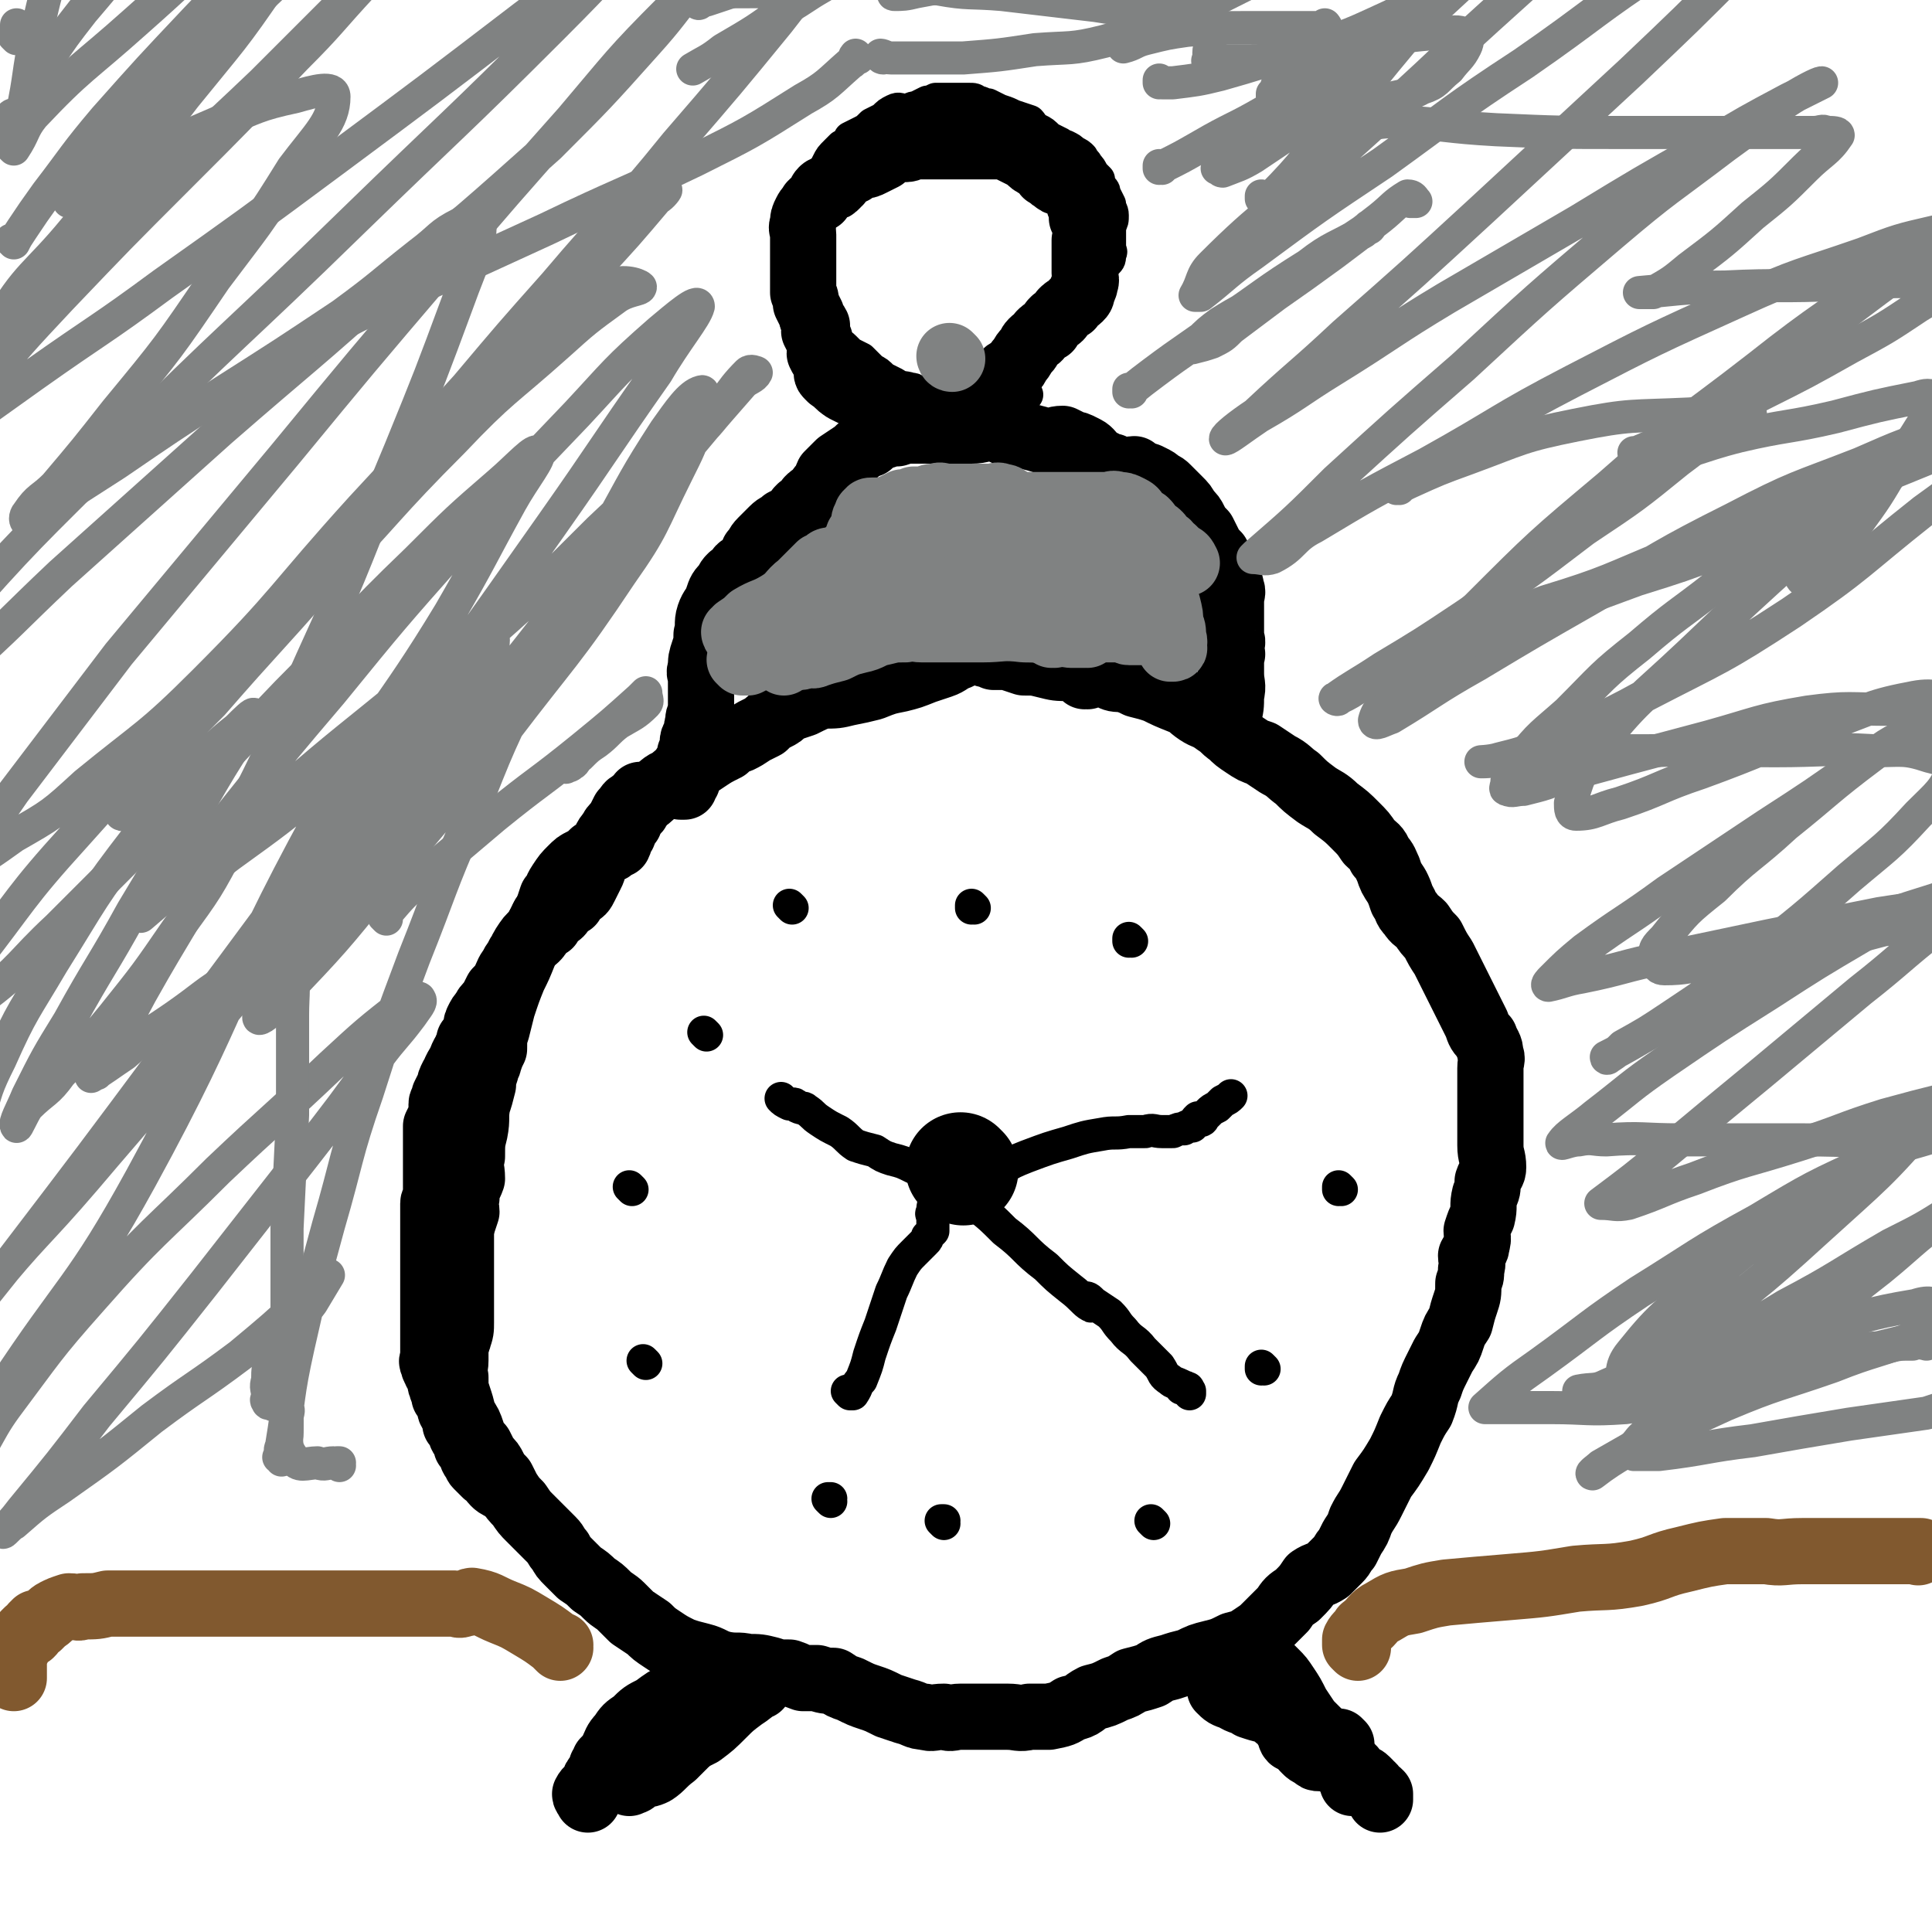
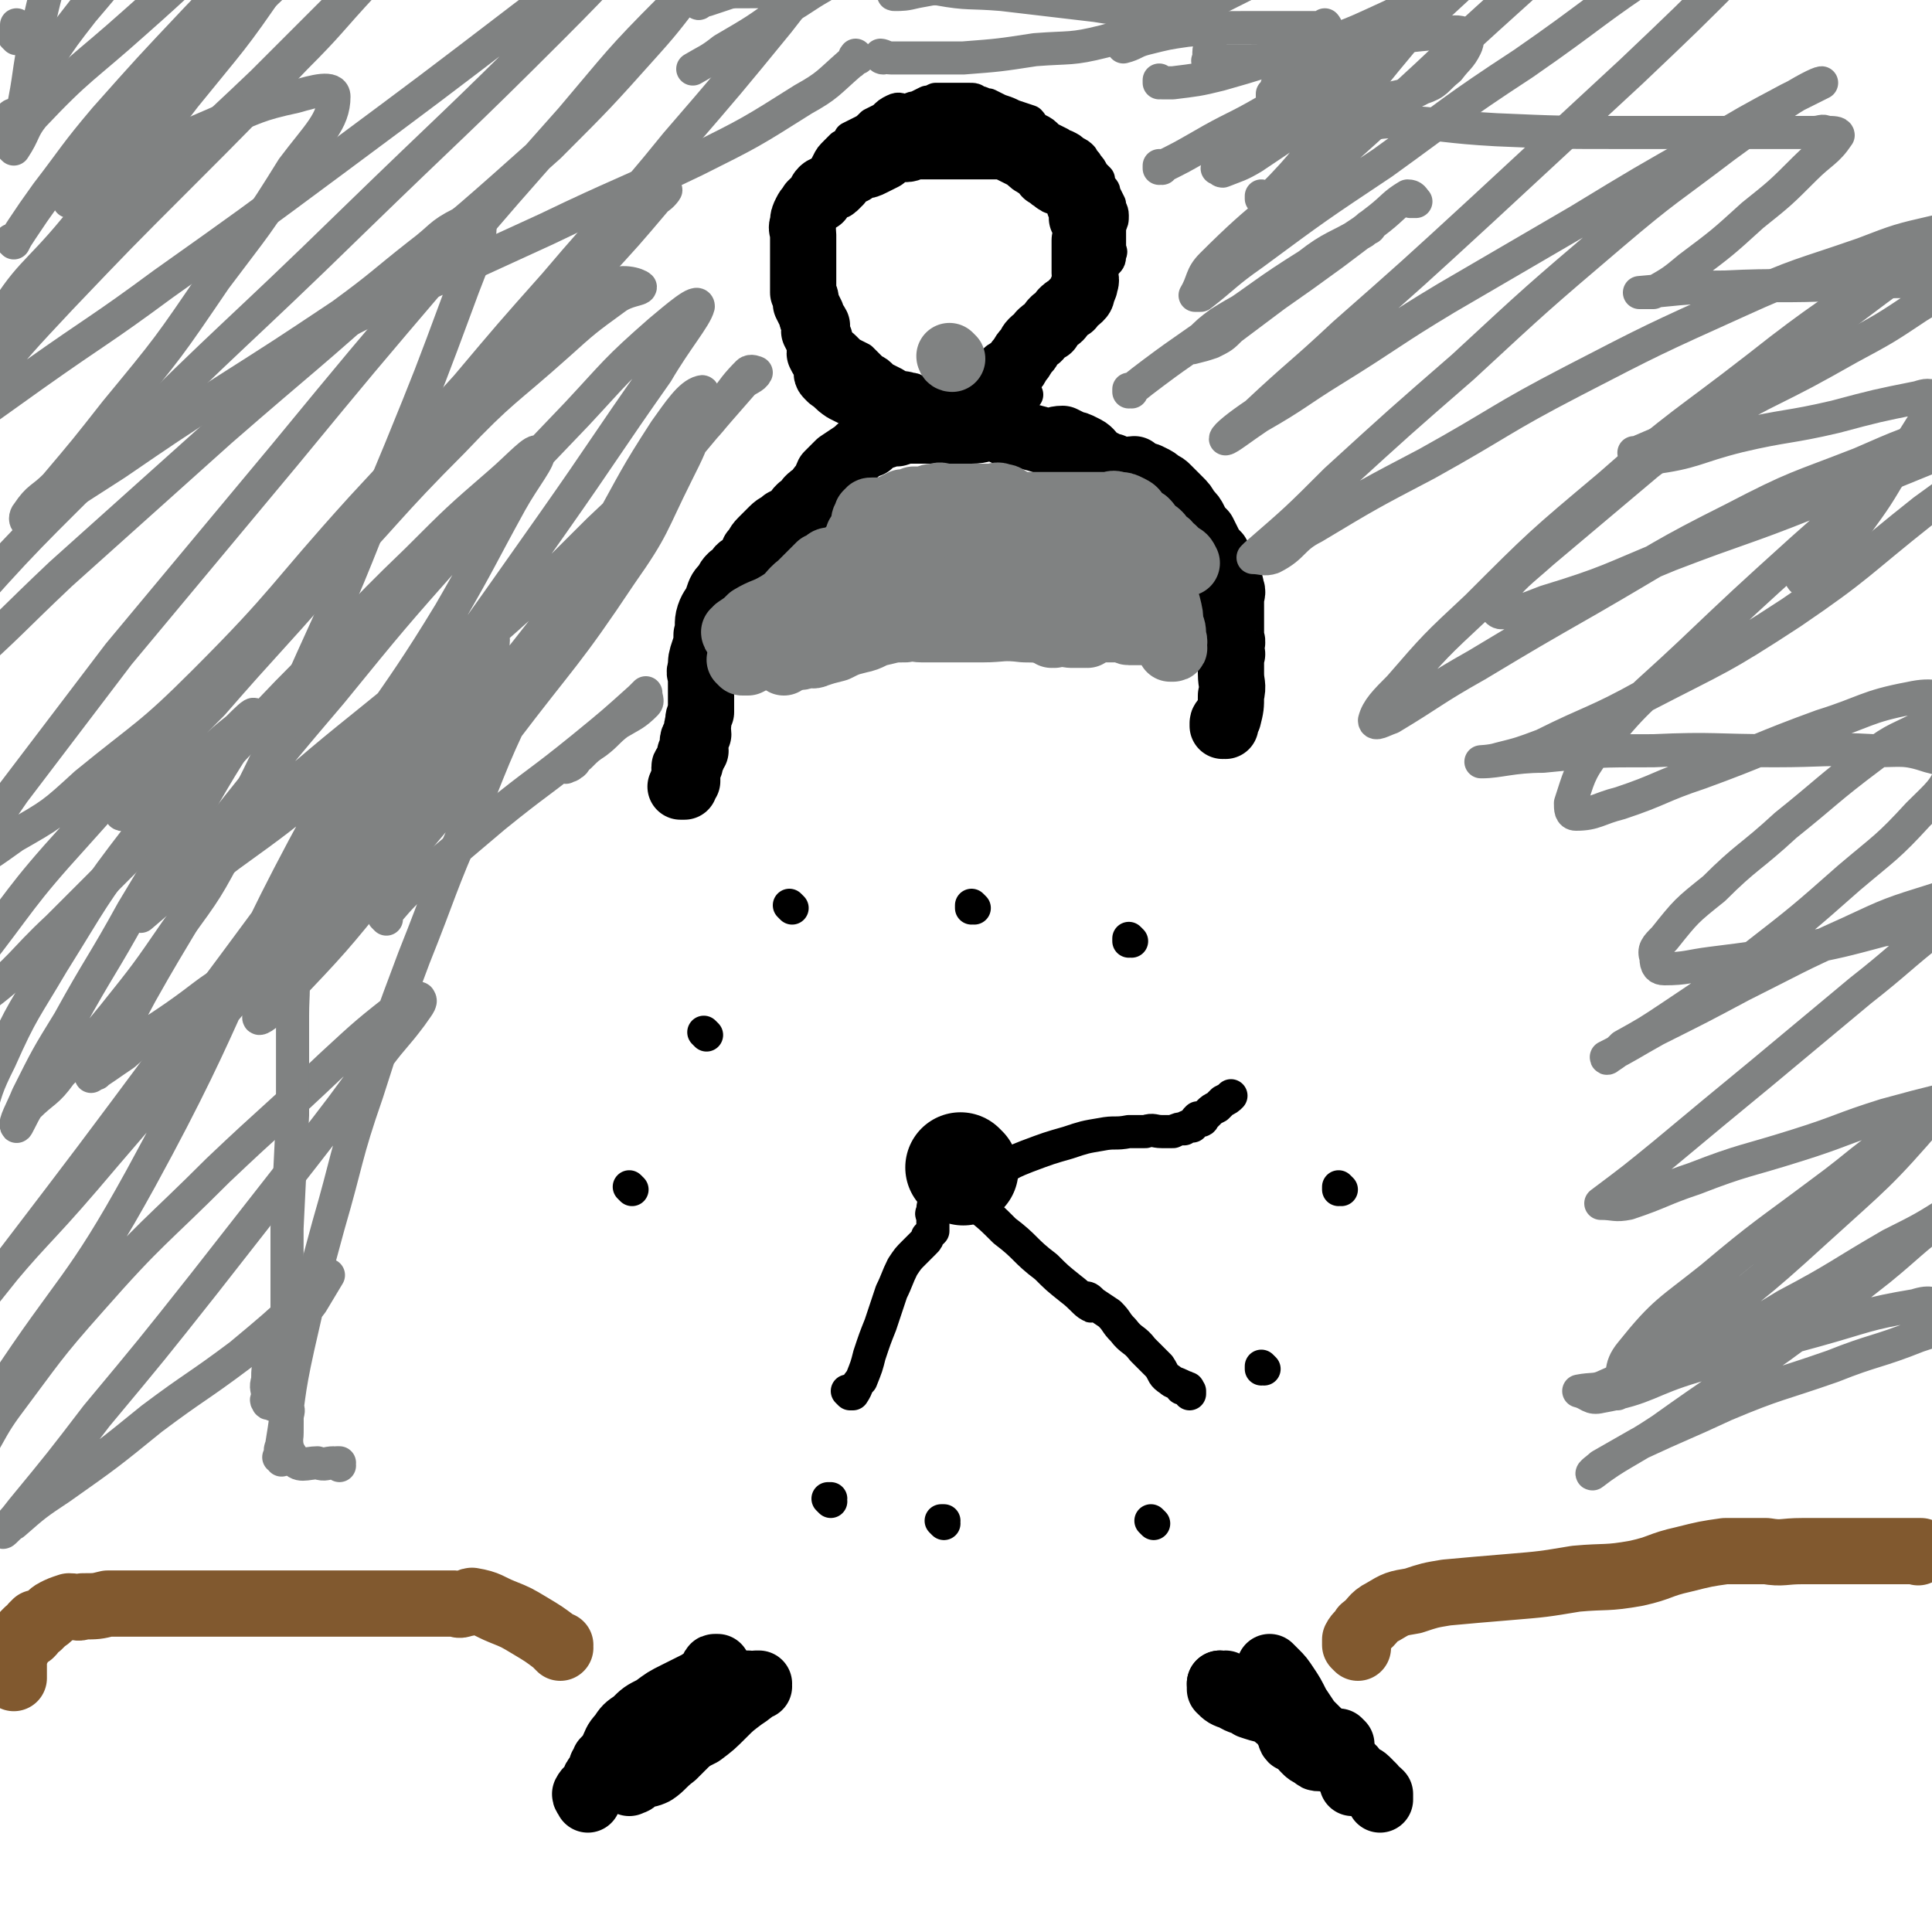
<svg xmlns="http://www.w3.org/2000/svg" viewBox="0 0 700 700" version="1.1">
  <g fill="none" stroke="#000000" stroke-width="24" stroke-linecap="round" stroke-linejoin="round">
-     <path d="M394,245c0,0 -1,-1 -1,-1 0,0 0,0 0,1 0,0 0,0 0,0 1,0 0,-1 0,-1 0,0 0,0 0,1 0,0 0,0 0,0 1,0 0,-1 0,-1 0,0 0,0 0,1 0,0 0,0 0,0 1,0 0,-1 0,-1 0,0 0,0 0,1 0,0 0,0 0,0 0,-1 0,-1 -1,-2 -4,-2 -4,-2 -9,-4 -5,-3 -5,-3 -11,-4 -5,-1 -5,0 -11,0 -2,0 -2,0 -4,0 -1,0 -1,-1 -3,0 -1,0 -1,1 -2,1 -3,1 -3,1 -5,2 -3,1 -3,2 -6,3 -3,1 -3,1 -6,2 -5,2 -5,2 -9,3 -5,1 -5,1 -10,3 -4,1 -4,1 -9,2 -4,1 -4,1 -9,1 -3,1 -3,1 -7,3 -3,1 -3,1 -6,2 -2,2 -2,2 -4,3 -2,1 -2,1 -4,3 -2,1 -2,1 -4,2 -3,2 -3,2 -5,3 -3,1 -3,1 -5,3 -4,2 -4,2 -7,4 -3,2 -3,2 -7,4 -3,2 -3,1 -6,4 -3,1 -3,2 -6,4 -2,2 -2,2 -5,4 -3,3 -3,3 -5,6 -3,3 -3,3 -6,6 -2,3 -2,3 -5,6 -2,2 -2,2 -4,5 -2,1 -1,2 -3,4 -1,1 -1,1 -3,2 -1,1 -1,1 -2,3 -2,1 -2,1 -3,2 -1,1 -1,1 -1,3 -1,1 -1,1 -1,2 -1,1 -1,1 -2,2 -1,2 -1,2 -2,4 -3,5 -3,5 -5,9 -2,5 -2,5 -4,9 -2,5 -2,5 -4,11 -1,4 -1,4 -2,8 -1,3 -1,3 -1,7 -1,2 -1,2 -2,5 0,1 -1,1 -1,3 -1,3 -1,3 -1,5 -1,4 -1,4 -2,7 -1,5 0,5 -1,10 -1,4 -1,4 -1,9 -1,4 0,4 0,8 -1,3 -2,3 -2,7 -1,3 0,3 0,5 -1,3 -1,3 -2,6 -1,3 -1,3 -1,6 0,3 0,3 0,7 -1,3 -2,3 -2,6 0,4 1,4 1,9 0,3 0,3 0,6 0,4 0,4 0,7 0,3 0,3 0,7 0,3 -1,3 0,6 0,4 0,4 1,7 1,3 1,3 2,7 2,3 2,3 3,6 1,3 1,3 3,5 1,2 1,2 2,4 2,2 2,2 3,4 1,2 1,2 3,4 1,2 1,2 2,4 2,3 2,3 4,5 2,3 2,3 4,5 2,2 2,2 4,4 2,2 2,2 4,4 2,2 1,2 3,4 1,2 1,2 3,4 2,2 2,2 4,4 3,2 3,2 5,4 3,2 3,2 5,4 2,2 3,2 5,4 2,2 2,2 4,4 3,2 3,2 6,4 2,2 2,2 5,4 3,2 3,2 7,4 3,1 3,1 7,2 4,1 4,2 8,3 5,1 5,0 9,1 4,0 4,0 8,1 3,1 3,1 7,1 3,1 2,1 5,2 3,0 3,0 5,0 3,1 3,1 6,1 3,2 3,2 6,3 4,2 4,2 7,3 3,1 3,1 7,3 3,1 3,1 6,2 4,1 4,2 7,2 3,1 3,0 7,0 3,1 3,0 6,0 4,0 4,0 9,0 4,0 4,0 8,0 4,0 4,1 8,0 4,0 4,0 7,0 5,-1 5,-1 8,-3 5,-1 4,-2 8,-4 4,-1 4,-1 8,-3 3,-1 3,-1 6,-3 4,-1 4,-1 7,-2 3,-2 3,-2 7,-3 3,-1 3,-1 7,-2 4,-2 4,-2 8,-3 4,-1 4,-1 8,-3 4,-1 4,-1 7,-3 3,-2 3,-2 5,-4 3,-3 3,-3 6,-6 2,-3 2,-3 5,-5 3,-3 3,-3 5,-6 3,-2 3,-1 6,-3 2,-2 2,-2 4,-4 2,-2 1,-2 3,-4 1,-2 1,-2 2,-4 2,-3 2,-3 3,-6 2,-4 2,-3 4,-7 2,-4 2,-4 4,-8 3,-4 3,-4 6,-9 2,-4 2,-4 4,-9 2,-4 2,-4 4,-7 2,-5 1,-5 3,-9 1,-3 1,-3 3,-7 1,-2 1,-2 2,-4 2,-3 2,-3 3,-6 1,-3 1,-3 3,-6 1,-4 1,-4 2,-7 1,-3 1,-3 1,-7 1,-3 1,-2 1,-5 1,-3 0,-3 0,-5 1,-2 2,-2 2,-4 1,-3 0,-3 0,-5 1,-3 1,-3 2,-5 1,-4 0,-4 1,-8 1,-2 1,-2 1,-5 1,-3 2,-3 2,-5 0,-4 -1,-4 -1,-8 0,-3 0,-3 0,-7 0,-4 0,-4 0,-8 0,-3 0,-3 0,-6 0,-4 0,-4 0,-7 0,-3 1,-3 0,-5 0,-3 -1,-3 -2,-6 -2,-2 -2,-2 -3,-5 -2,-4 -2,-4 -4,-8 -2,-4 -2,-4 -4,-8 -2,-4 -2,-4 -4,-8 -2,-3 -2,-3 -4,-7 -2,-2 -2,-2 -4,-5 -2,-2 -2,-1 -4,-4 -2,-2 -1,-2 -3,-5 -1,-3 -1,-3 -2,-5 -2,-3 -2,-3 -3,-6 -1,-2 -1,-3 -3,-5 -1,-3 -2,-3 -4,-5 -2,-3 -2,-3 -5,-6 -3,-3 -3,-3 -7,-6 -3,-3 -4,-3 -7,-5 -4,-3 -4,-3 -7,-6 -3,-2 -3,-3 -7,-5 -3,-2 -3,-2 -6,-4 -3,-1 -3,-1 -6,-3 -3,-2 -3,-2 -5,-4 -3,-2 -3,-3 -5,-4 -4,-3 -4,-2 -7,-4 -3,-2 -3,-3 -6,-4 -5,-2 -5,-2 -9,-4 -3,-1 -3,-1 -7,-2 -2,-1 -2,-1 -5,-2 -3,0 -3,0 -5,-1 -4,-1 -4,-1 -7,-1 -4,-1 -4,-1 -8,-2 -4,0 -4,0 -8,-1 -4,-1 -4,-1 -8,-1 -3,-1 -3,-1 -6,-2 -2,0 -2,0 -5,0 -1,-1 -1,-1 -2,-1 0,0 0,0 -1,0 " />
    <path d="M260,605c0,0 -1,-1 -1,-1 0,0 0,0 1,0 0,0 0,0 0,0 0,1 -1,0 -1,0 0,0 0,0 1,0 0,0 0,0 0,0 0,1 -1,0 -1,0 0,0 0,0 1,0 0,0 0,0 0,0 0,1 -1,0 -1,0 0,0 0,0 1,0 0,0 0,0 0,0 0,1 0,0 -1,0 -1,0 0,1 -1,2 -2,2 -2,2 -5,4 -4,2 -4,2 -8,4 -4,2 -4,2 -8,5 -4,2 -4,2 -7,5 -3,2 -3,2 -5,5 -2,2 -2,3 -3,5 -1,2 -1,2 -3,4 0,1 0,1 -1,2 0,1 0,1 0,1 0,1 0,1 0,2 -1,0 -1,0 -2,1 -1,1 0,2 -1,3 -1,1 -2,1 -3,3 0,1 1,1 1,2 " />
    <path d="M461,605c0,0 -1,-1 -1,-1 0,0 0,0 0,0 0,0 0,0 0,0 1,1 0,0 0,0 0,0 0,0 0,0 0,0 0,0 0,0 1,1 0,0 0,0 0,0 0,0 0,0 0,0 0,0 0,0 1,1 0,0 0,0 0,0 0,0 0,0 0,0 0,0 0,0 1,1 0,0 0,0 0,0 0,0 0,0 0,0 0,0 0,0 1,1 0,0 0,0 0,0 0,0 0,0 1,1 1,1 2,2 2,2 2,2 4,5 2,3 2,3 4,7 2,3 2,3 4,6 2,2 2,2 4,4 0,0 0,0 0,0 1,1 1,1 2,2 1,1 1,1 1,1 1,1 1,2 1,3 2,1 2,1 3,2 1,2 1,2 2,3 1,1 1,1 1,3 1,1 1,1 2,2 0,1 0,1 0,2 0,0 0,0 0,0 0,0 0,0 0,0 " />
    <path d="M444,263c0,0 -1,-1 -1,-1 0,0 0,0 0,1 0,0 0,0 0,0 1,0 0,-1 0,-1 0,0 0,0 0,1 0,0 0,0 0,0 1,0 0,-1 0,-1 0,0 0,0 0,1 0,0 0,0 0,0 1,0 0,-1 0,-1 0,0 0,0 0,1 0,0 0,0 0,0 1,0 0,0 0,-1 0,-1 1,-1 2,-2 1,-4 1,-4 1,-8 1,-4 0,-4 0,-8 0,-3 0,-3 0,-7 0,0 0,0 0,0 0,0 0,0 0,0 1,0 0,0 0,-1 0,-1 0,-1 0,-2 1,-2 0,-2 0,-3 0,-2 0,-2 0,-4 0,-3 0,-3 0,-6 0,-2 0,-2 0,-4 0,-2 1,-2 0,-4 0,-2 -1,-2 -1,-4 -1,-2 -1,-2 -2,-4 -1,-2 -1,-2 -2,-4 -2,-2 -2,-2 -3,-4 -1,-2 -1,-2 -2,-4 -2,-2 -2,-2 -3,-4 -1,-2 -1,-2 -3,-4 -1,-2 -1,-2 -3,-4 -2,-2 -2,-2 -4,-4 -1,-1 -1,-1 -3,-2 -1,-1 -1,-1 -3,-2 -2,-1 -2,-1 -4,-1 -1,-1 -1,-1 -2,-2 -2,0 -2,1 -3,1 -1,0 -1,0 -3,0 -1,-1 -1,-1 -2,-2 -2,0 -2,0 -3,-1 -1,-1 -1,0 -3,-1 -1,-1 -1,-2 -2,-3 -1,-1 -1,-1 -3,-2 -2,-1 -2,-1 -3,-1 -2,-1 -2,-1 -4,-2 -3,0 -3,1 -6,1 -3,-1 -3,-1 -7,-2 -3,-1 -3,-1 -7,-1 -3,-1 -3,-2 -6,-2 -3,0 -3,1 -7,1 -3,0 -3,0 -5,0 -3,0 -3,0 -5,0 -2,0 -2,0 -4,0 -2,0 -2,0 -4,0 -2,0 -2,0 -4,0 -2,0 -2,0 -5,1 -2,0 -2,0 -5,1 -3,1 -3,1 -5,3 -3,1 -3,1 -5,3 -3,2 -3,2 -6,4 -2,2 -2,2 -4,4 -1,2 0,2 -2,4 -1,1 -1,1 -2,3 -2,1 -2,1 -3,2 -1,2 -1,2 -3,3 -1,1 -1,1 -2,3 -2,1 -2,1 -4,2 -2,2 -2,1 -4,3 -2,2 -2,2 -4,4 -2,2 -1,2 -3,4 -1,2 -1,3 -2,4 -2,2 -2,1 -3,2 -1,2 -1,2 -3,3 -1,1 -1,1 -2,3 -2,2 -2,2 -3,5 -1,3 -2,3 -3,6 -1,3 0,4 -1,7 0,3 0,3 -1,6 -1,3 -1,3 -1,6 -1,2 0,2 0,4 0,1 0,1 0,3 0,1 0,1 0,3 0,1 0,1 0,2 0,2 0,2 0,4 -1,2 -1,2 -1,4 -1,2 0,2 0,4 -1,1 -2,1 -2,3 0,1 1,1 1,3 -1,0 -1,0 -2,1 0,0 1,1 1,1 -1,1 -1,1 -1,2 -1,0 0,0 0,1 -1,1 -2,0 -2,1 0,2 0,2 1,3 0,1 0,1 0,2 -1,1 -1,0 -2,1 0,0 1,1 1,1 -1,0 -1,0 -1,0 -1,0 0,0 0,0 " />
    <path d="M360,142c0,0 -1,-1 -1,-1 0,0 0,1 0,1 0,0 0,0 0,0 1,0 0,-1 0,-1 0,0 0,1 0,1 0,0 0,0 0,0 1,0 0,-1 0,-1 0,0 0,1 0,1 0,0 0,0 0,0 1,0 0,-1 0,-1 0,0 0,1 0,1 0,0 0,0 0,0 1,0 0,-1 0,-1 " />
    <path d="M360,142c0,0 -1,-1 -1,-1 0,0 0,1 0,1 0,0 0,0 0,0 1,0 0,-1 0,-1 0,0 0,1 0,1 0,0 0,0 0,0 1,0 0,-1 0,-1 0,0 0,1 0,1 0,0 0,0 0,0 1,0 0,-1 0,-1 0,0 0,1 0,1 0,0 0,0 0,0 1,0 0,-1 0,-1 0,0 0,1 0,1 0,0 0,0 0,0 1,0 0,-1 0,-1 0,0 0,1 0,1 0,0 0,0 0,0 1,0 0,-1 0,-1 0,0 0,1 0,1 0,0 0,0 0,0 1,0 0,-1 0,-1 0,0 0,1 0,1 0,0 0,0 0,0 1,0 0,-1 0,-1 " />
  </g>
  <g fill="none" stroke="#000000" stroke-width="12" stroke-linecap="round" stroke-linejoin="round">
    <path d="M372,143c0,0 -1,-1 -1,-1 0,0 0,1 0,1 0,0 0,0 0,0 1,0 0,-1 0,-1 0,0 0,1 0,1 0,0 0,0 0,0 1,0 0,-1 0,-1 0,0 0,1 0,1 0,0 0,0 0,0 1,0 1,-1 0,-1 -1,0 -1,1 -2,1 -3,0 -3,0 -5,0 -3,0 -3,0 -7,0 -4,0 -4,0 -7,0 -3,0 -3,0 -6,0 -2,0 -2,0 -4,0 0,0 1,0 1,0 -1,0 -1,0 -2,0 -1,0 -1,0 -2,0 -2,0 -2,0 -4,-1 -2,0 -1,-1 -3,-1 -3,-1 -3,0 -6,-2 -2,-1 -2,-1 -4,-2 -2,-2 -2,-2 -4,-3 -2,-2 -2,-2 -4,-4 -2,-1 -2,-1 -4,-2 -1,-1 -1,-1 -2,-2 -1,-1 -1,-1 -3,-1 -1,-1 -1,0 -2,0 -1,-1 -1,-1 -1,-2 -1,-1 -1,-1 -2,-1 0,-2 0,-2 -1,-3 -1,-2 -1,-2 -1,-4 -1,-2 -1,-2 -2,-4 0,-1 0,-1 -1,-2 -1,-1 -1,-1 -1,-3 -1,-1 0,-1 0,-2 0,-2 0,-2 0,-4 0,-3 0,-3 0,-5 0,-3 0,-3 0,-5 0,-3 0,-3 0,-6 0,-2 0,-2 0,-5 0,-2 -1,-2 0,-4 0,-2 0,-2 1,-4 1,-2 1,-2 2,-4 1,-2 1,-2 2,-4 2,-2 2,-2 3,-4 1,-2 1,-2 3,-4 1,-1 1,-1 2,-2 2,-1 2,-1 3,-3 2,-1 2,-1 4,-2 2,-1 2,-1 4,-3 2,-1 2,-1 4,-2 2,-2 2,-2 4,-3 2,-1 2,0 4,0 2,0 2,-1 4,-1 2,-1 2,-1 4,-2 1,0 1,0 3,-1 2,0 2,0 4,0 2,0 2,0 4,0 2,0 2,0 4,0 2,0 2,0 3,1 2,0 2,1 4,1 2,1 2,1 4,2 3,1 3,1 5,2 3,1 3,1 6,2 1,1 1,2 3,3 2,1 2,1 4,3 2,1 2,1 4,2 1,1 1,1 2,1 2,1 2,1 3,2 2,1 2,1 3,2 1,2 1,1 2,3 1,1 1,1 2,3 1,1 1,1 2,2 0,1 0,1 1,3 1,1 1,1 1,2 1,2 1,2 2,4 0,2 1,2 1,4 0,2 0,2 -1,4 0,2 0,2 0,4 0,2 0,2 0,4 0,1 1,1 0,2 0,2 0,2 -1,3 -1,1 -1,1 -2,2 -2,2 -2,2 -3,4 -2,2 -2,2 -4,4 -3,2 -3,1 -6,4 -2,1 -1,2 -3,4 -2,2 -2,2 -4,4 -2,2 -2,2 -4,3 -2,2 -2,3 -4,4 -2,2 -2,1 -4,3 -2,1 -1,1 -3,2 -1,1 -1,2 -2,3 -2,1 -2,1 -3,2 -1,0 -2,0 -3,1 0,0 0,0 -1,1 -1,2 0,2 -1,3 -1,1 -1,1 -2,1 " />
  </g>
  <g fill="none" stroke="#000000" stroke-width="40" stroke-linecap="round" stroke-linejoin="round">
    <path d="M349,424c0,0 -1,-1 -1,-1 0,0 0,0 1,1 0,0 0,0 0,0 0,0 -1,-1 -1,-1 0,0 0,0 1,1 0,0 0,0 0,0 " />
  </g>
  <g fill="none" stroke="#000000" stroke-width="12" stroke-linecap="round" stroke-linejoin="round">
    <path d="M308,505c0,0 -1,-1 -1,-1 0,0 0,0 1,1 0,0 0,0 0,0 0,0 -1,-1 -1,-1 0,0 0,0 1,1 0,0 0,0 0,0 0,0 -1,-1 -1,-1 0,0 0,0 1,1 0,0 0,0 0,0 0,0 -1,-1 -1,-1 0,0 0,0 1,1 0,0 0,0 0,0 0,0 -1,-1 -1,-1 0,0 0,0 1,1 0,0 0,0 1,0 2,-3 1,-3 3,-5 2,-5 2,-5 3,-9 2,-6 2,-6 4,-11 2,-6 2,-6 4,-12 2,-4 2,-5 4,-9 2,-3 2,-3 4,-5 2,-2 2,-2 4,-4 1,-1 1,-1 1,-2 1,-1 1,-1 2,-2 0,-1 0,-1 0,-2 0,-1 0,-1 0,-1 0,-1 0,-1 0,-2 0,-1 -1,-1 0,-2 0,-2 0,-2 1,-4 0,-2 0,-2 1,-4 " />
    <path d="M347,431c0,0 -1,-1 -1,-1 0,0 0,0 1,1 0,0 0,0 0,0 0,0 -1,-1 -1,-1 0,0 0,0 1,1 0,0 0,0 0,0 0,0 -1,-1 -1,-1 0,0 0,0 1,1 0,0 0,0 0,0 0,0 0,0 0,1 4,2 4,2 7,5 5,4 5,4 10,9 8,6 7,7 15,13 4,4 4,4 9,8 4,3 5,5 7,6 1,1 -1,-2 -2,-2 0,-1 1,-1 2,0 0,0 0,0 1,1 3,2 3,2 6,4 3,3 2,3 5,6 3,4 4,3 7,7 3,3 3,3 6,6 2,3 1,3 4,5 1,1 2,1 4,2 0,1 0,0 0,1 0,0 0,0 0,0 1,0 1,-1 2,0 1,0 0,0 1,1 0,0 0,0 0,1 " />
    <path d="M354,431c0,0 -1,-1 -1,-1 0,0 0,0 0,1 0,0 0,0 0,0 1,0 0,-1 0,-1 0,0 0,0 0,1 0,0 0,0 0,0 1,0 0,-1 0,-1 0,0 0,0 0,1 0,0 0,0 0,0 1,0 0,-1 0,-1 0,0 0,1 0,1 1,-1 1,-2 2,-3 3,-2 3,-2 7,-4 5,-3 5,-3 10,-5 8,-3 8,-3 15,-5 6,-2 6,-2 12,-3 5,-1 5,0 10,-1 3,0 3,0 6,0 3,-1 3,0 6,0 2,0 2,0 4,0 2,-1 2,-1 4,-1 1,-1 1,-1 3,-1 1,-2 1,-2 2,-3 1,0 1,1 1,1 1,0 1,-1 1,-1 1,-1 1,-1 2,-2 1,-1 1,-1 3,-2 1,-1 1,-1 2,-2 2,-1 2,-1 3,-2 0,0 0,0 0,0 0,0 0,0 0,0 " />
-     <path d="M351,431c0,0 -1,-1 -1,-1 0,0 0,0 0,1 0,0 0,0 0,0 1,0 0,-1 0,-1 0,0 0,0 0,1 0,0 0,0 0,0 1,0 0,-1 0,-1 0,0 0,0 0,1 0,0 0,0 0,0 1,0 0,-1 0,-1 0,0 1,1 0,1 -2,-1 -2,-2 -5,-3 -3,-2 -3,-2 -7,-3 -3,-1 -4,-1 -7,-2 -4,-2 -4,-2 -8,-3 -3,-1 -3,-1 -6,-3 -4,-1 -4,-1 -7,-2 -3,-2 -3,-3 -6,-5 -4,-2 -4,-2 -7,-4 -3,-2 -2,-2 -5,-4 -1,-1 -1,0 -3,-1 0,0 0,0 0,0 0,0 0,0 0,0 -1,-1 -1,-1 -2,-1 -1,0 -1,0 -1,0 -2,-1 -2,-1 -3,-2 " />
    <path d="M410,341c0,0 -1,-1 -1,-1 0,0 0,0 0,1 0,0 0,0 0,0 1,0 0,-1 0,-1 0,0 0,0 0,1 0,0 0,0 0,0 " />
    <path d="M353,329c0,0 -1,-1 -1,-1 0,0 0,0 0,1 0,0 0,0 0,0 1,0 0,-1 0,-1 0,0 0,0 0,1 0,0 0,0 0,0 1,0 0,-1 0,-1 " />
    <path d="M287,329c0,0 -1,-1 -1,-1 0,0 0,0 1,1 0,0 0,0 0,0 0,0 -1,-1 -1,-1 0,0 0,0 1,1 0,0 0,0 0,0 " />
    <path d="M256,375c0,0 -1,-1 -1,-1 0,0 0,0 1,1 0,0 0,0 0,0 0,0 -1,-1 -1,-1 0,0 0,0 1,1 0,0 0,0 0,0 0,0 -1,-1 -1,-1 " />
    <path d="M229,431c0,0 -1,-1 -1,-1 0,0 0,0 1,1 0,0 0,0 0,0 0,0 -1,-1 -1,-1 0,0 0,0 1,1 0,0 0,0 0,0 " />
-     <path d="M234,494c0,0 -1,-1 -1,-1 0,0 0,0 1,1 0,0 0,0 0,0 0,0 -1,-1 -1,-1 0,0 0,0 1,1 0,0 0,0 0,0 " />
    <path d="M301,544c0,0 -1,-1 -1,-1 0,0 0,0 1,0 0,0 0,0 0,0 0,1 -1,0 -1,0 0,0 0,0 1,0 0,0 0,0 0,0 0,1 -1,0 -1,0 " />
    <path d="M342,552c0,0 -1,-1 -1,-1 0,0 0,0 1,0 0,0 0,0 0,0 0,1 -1,0 -1,0 0,0 0,0 1,0 0,0 0,0 0,0 0,1 -1,0 -1,0 0,0 0,0 1,0 0,0 0,0 0,0 " />
    <path d="M418,552c0,0 -1,-1 -1,-1 0,0 0,0 0,0 0,0 0,0 0,0 1,1 0,0 0,0 0,0 0,0 0,0 0,0 0,0 0,0 " />
    <path d="M458,496c0,0 -1,-1 -1,-1 0,0 0,0 0,1 0,0 0,0 0,0 1,0 0,-1 0,-1 0,0 0,0 0,1 0,0 0,0 0,0 1,0 0,-1 0,-1 0,0 0,0 0,1 " />
    <path d="M486,431c0,0 -1,-1 -1,-1 0,0 0,0 0,1 0,0 0,0 0,0 1,0 0,-1 0,-1 0,0 0,0 0,1 " />
  </g>
  <g fill="none" stroke="#000000" stroke-width="24" stroke-linecap="round" stroke-linejoin="round">
-     <path d="M165,488c0,0 -1,-1 -1,-1 0,0 1,0 1,1 0,0 0,0 0,0 0,0 -1,-1 -1,-1 0,0 1,0 1,1 0,0 0,0 0,0 0,0 -1,-1 -1,-1 0,0 1,0 1,1 0,0 0,0 0,0 0,0 -1,-1 -1,-1 0,0 1,0 1,1 0,0 0,0 0,0 0,0 -1,0 -1,-1 1,-1 2,-1 2,-2 1,-3 1,-3 1,-6 0,-4 0,-4 0,-7 0,-4 0,-4 0,-8 0,-2 0,-2 0,-4 0,-1 0,-1 0,-1 0,-1 0,-1 0,-2 0,0 0,0 0,-1 0,-1 0,-1 0,-1 0,-1 0,-1 0,-2 0,-1 0,-1 0,-3 0,-1 0,-1 0,-2 0,-2 0,-2 0,-3 0,-2 0,-2 0,-4 0,-2 0,-2 0,-4 0,-2 0,-2 0,-4 0,-3 0,-3 0,-5 0,-3 0,-3 0,-6 0,-2 0,-2 0,-5 0,-3 0,-3 0,-5 0,-3 0,-3 0,-6 0,-2 0,-2 0,-4 0,-2 0,-2 0,-4 0,-1 -1,-1 0,-3 0,-1 1,-1 1,-3 0,-1 -1,-1 0,-2 0,-2 1,-2 1,-4 1,-1 1,-1 2,-3 0,-2 -1,-3 0,-4 0,-2 1,-2 2,-4 1,-2 2,-2 3,-4 1,-2 0,-2 1,-4 1,-2 2,-2 3,-4 1,-3 1,-3 3,-6 1,-3 1,-3 2,-5 1,-3 1,-3 3,-5 1,-3 1,-3 3,-6 2,-3 3,-2 4,-5 2,-3 1,-3 3,-5 1,-3 1,-3 2,-6 2,-2 1,-2 3,-5 2,-3 2,-3 4,-5 2,-2 2,-2 4,-3 2,-1 2,-1 4,-3 2,0 2,0 4,-1 2,0 2,0 3,-1 1,-1 1,-1 2,-1 1,-2 0,-2 1,-3 1,-1 1,-1 1,-3 1,-1 1,-1 2,-2 0,-2 0,-2 1,-3 0,-1 1,0 1,-1 1,0 1,-1 1,-1 0,-1 0,-1 0,-2 0,0 -1,0 0,-1 0,0 0,0 1,0 0,-1 0,-1 1,-2 0,0 0,1 0,1 0,0 0,0 0,0 0,0 -1,-1 -1,-1 0,0 0,0 1,1 0,0 0,0 0,0 0,0 -1,-1 -1,-1 0,0 0,0 1,1 0,0 0,0 0,0 0,0 -1,-1 -1,-1 0,0 0,0 1,1 0,0 0,0 0,0 -1,0 -1,0 -1,1 -2,0 -2,0 -3,1 -2,1 -1,1 -3,3 -1,2 -1,2 -2,4 -2,2 -2,2 -3,4 -1,1 -1,1 -2,3 -1,2 -1,2 -2,4 -1,2 -1,2 -2,4 0,2 0,2 -1,4 -1,2 -1,2 -2,4 -1,2 -1,2 -3,3 -1,1 -1,1 -2,3 -2,1 -2,1 -3,2 -1,2 -1,2 -3,3 -1,1 -1,1 -2,3 -2,1 -2,1 -3,2 -1,2 -1,2 -2,3 -2,1 -2,1 -3,2 -2,2 -1,2 -3,4 -1,2 -1,2 -2,4 -2,2 -2,3 -3,5 -1,2 -1,2 -3,4 -1,2 -1,2 -2,4 -2,2 -2,2 -3,4 -1,1 -1,1 -2,3 -1,2 0,3 -1,4 -1,2 -1,2 -2,3 0,1 0,1 -1,3 0,1 0,1 -1,2 -1,2 -1,2 -1,3 -1,1 -1,1 -2,3 0,1 0,1 -1,2 -1,2 -1,2 -1,3 -1,2 -1,2 -2,4 0,2 -1,2 -1,3 0,2 0,2 0,4 -1,2 -1,2 -2,4 0,2 0,2 0,5 0,2 0,2 0,5 0,2 0,2 0,5 0,2 0,2 0,5 0,1 0,1 0,3 0,1 0,1 0,2 0,2 -1,2 -1,3 0,1 0,1 0,3 0,1 0,1 0,2 0,1 0,1 0,3 0,1 0,1 0,2 0,2 0,2 0,4 0,2 0,2 0,4 0,2 0,2 0,4 0,2 0,2 0,3 0,1 0,1 0,3 0,1 0,1 0,2 0,2 0,2 0,3 0,1 0,1 0,2 0,3 0,3 0,5 0,2 0,2 0,4 0,2 0,2 0,4 0,2 0,2 0,4 0,2 0,2 0,4 0,1 -1,1 0,2 0,2 1,2 1,3 1,1 1,1 2,3 0,1 -1,1 0,2 0,2 1,2 1,4 1,1 1,2 2,3 0,2 0,2 1,3 1,2 1,2 1,4 1,1 1,1 2,2 0,2 0,2 1,3 1,1 1,1 1,3 1,1 1,1 2,2 0,2 0,2 1,3 1,1 0,1 1,2 2,2 2,2 3,3 2,1 2,2 3,3 1,1 1,1 3,2 " />
    <path d="M443,611c0,0 -1,-1 -1,-1 0,0 0,0 0,0 0,0 0,0 0,0 1,1 0,0 0,0 0,0 0,0 0,0 0,0 0,0 0,0 1,1 0,0 0,0 0,0 0,0 0,0 0,0 0,0 0,0 1,1 0,0 0,0 0,0 0,0 0,0 0,0 0,0 0,0 1,1 0,0 0,0 0,0 0,0 0,0 0,0 0,0 0,0 1,1 0,0 0,0 0,0 0,0 0,0 1,1 1,0 2,0 2,1 2,1 4,2 3,0 3,0 6,1 4,1 4,1 6,3 3,2 3,2 5,4 2,2 2,1 4,4 1,1 0,2 1,4 1,2 1,2 1,3 1,2 1,2 2,3 1,1 1,1 3,2 1,1 1,1 2,1 0,0 0,0 0,0 2,0 2,0 4,0 1,0 1,0 2,0 2,1 1,1 3,2 1,0 1,0 2,1 2,1 1,2 3,3 1,1 2,1 3,2 0,0 0,0 1,1 0,1 0,1 1,1 1,1 1,1 1,2 1,0 1,0 2,1 0,0 0,0 0,0 0,0 0,0 0,0 0,1 0,1 0,2 0,0 0,0 0,-1 0,0 0,0 0,0 " />
    <path d="M443,611c0,0 -1,-1 -1,-1 0,0 0,0 0,0 0,0 0,0 0,0 1,1 0,0 0,0 0,0 0,0 0,0 0,0 0,0 0,0 1,1 0,0 0,0 0,0 0,0 0,0 0,0 0,0 0,0 1,1 0,0 0,0 0,0 0,0 0,0 0,0 0,0 0,0 1,1 0,0 0,0 0,0 0,0 0,0 0,0 0,0 0,0 1,1 0,0 0,0 0,0 0,1 0,2 2,2 2,2 5,3 3,2 3,1 6,3 3,1 3,1 7,2 2,1 2,2 4,3 0,0 0,0 0,0 1,1 1,1 2,2 0,1 0,1 1,2 1,1 0,2 1,3 1,0 2,0 3,1 1,0 1,0 3,0 1,1 1,0 2,0 2,0 2,0 3,0 1,0 1,0 2,0 1,0 1,0 1,0 1,0 1,0 2,0 0,0 0,0 1,0 1,1 1,1 1,1 0,0 0,0 0,0 0,0 0,0 0,0 0,1 0,1 0,1 0,0 0,0 0,0 " />
    <path d="M275,611c0,0 -1,-1 -1,-1 0,0 0,0 1,0 0,0 0,0 0,0 0,1 -1,0 -1,0 0,0 0,0 1,0 0,0 0,0 0,0 0,1 -1,0 -1,0 0,0 0,0 1,0 0,0 0,0 0,0 0,1 -1,0 -1,0 0,0 0,0 1,0 0,0 0,0 0,0 0,1 -1,0 -1,0 0,0 0,0 1,0 0,0 0,0 0,0 -3,3 -3,3 -6,5 -4,3 -4,3 -7,6 -4,4 -4,4 -8,7 -4,2 -4,2 -7,4 -3,2 -3,2 -6,4 -2,1 -2,1 -4,2 0,1 0,1 0,1 0,0 0,0 0,0 0,1 0,1 0,2 -1,1 -1,0 -2,1 0,0 0,0 0,0 " />
    <path d="M271,611c0,0 -1,-1 -1,-1 0,0 0,0 1,0 0,0 0,0 0,0 0,1 -1,0 -1,0 0,0 0,0 1,0 0,0 0,0 0,0 0,1 -1,0 -1,0 0,0 0,0 1,0 0,0 0,0 0,0 -1,1 -1,1 -2,2 -3,3 -4,3 -7,6 -5,5 -5,5 -9,9 -5,5 -5,5 -9,9 -4,3 -4,4 -7,6 -2,1 -3,1 -5,1 0,0 0,0 0,0 0,0 0,0 0,0 0,1 0,0 -1,0 0,0 0,1 -1,2 -1,1 -1,0 -2,1 " />
  </g>
  <g fill="none" stroke="#81592F" stroke-width="24" stroke-linecap="round" stroke-linejoin="round">
    <path d="M203,597c0,0 -1,-1 -1,-1 0,0 0,0 1,0 0,0 0,0 0,0 0,1 -1,0 -1,0 0,0 0,0 1,0 0,0 0,0 0,0 0,1 -1,0 -1,0 0,0 0,0 1,0 0,0 0,0 0,0 0,1 -1,0 -1,0 0,0 0,0 1,0 0,0 0,0 0,0 -1,0 -1,0 -2,-1 -4,-3 -4,-3 -9,-6 -5,-3 -5,-3 -10,-5 -5,-2 -5,-3 -11,-4 -1,0 -1,1 -3,1 -2,1 -2,0 -3,0 -3,0 -3,0 -6,0 -6,0 -6,0 -12,0 -9,0 -9,0 -18,0 -12,0 -12,0 -23,0 -11,0 -11,0 -22,0 -9,0 -9,0 -18,0 -8,0 -8,0 -15,0 -6,0 -6,0 -12,0 -4,1 -4,1 -9,1 -2,1 -2,0 -5,0 -3,1 -3,1 -5,2 -2,1 -2,2 -4,3 -1,1 -1,1 -2,2 -1,0 0,-1 0,-1 0,0 -1,0 -1,0 -1,1 -1,1 -1,2 0,0 0,-1 0,-1 0,1 0,1 0,1 0,1 0,1 -1,2 -1,0 -1,-1 -1,-1 -1,1 -1,1 -1,1 0,1 -1,1 -1,2 -1,1 -1,1 -1,2 -1,2 -1,2 -2,4 0,2 0,2 0,4 0,2 0,2 0,4 " />
    <path d="M492,597c0,0 -1,-1 -1,-1 0,0 0,0 0,0 0,0 0,0 0,0 1,1 0,0 0,0 0,0 0,0 0,0 0,0 0,0 0,0 1,1 0,0 0,0 0,0 0,0 0,0 0,0 0,0 0,0 1,1 0,0 0,0 0,0 0,0 0,0 0,0 0,0 0,0 0,-1 0,-1 0,-2 1,-2 2,-2 3,-4 4,-3 3,-4 7,-6 5,-3 5,-3 11,-4 6,-2 6,-2 12,-3 11,-1 11,-1 23,-2 12,-1 12,-1 24,-3 11,-1 11,0 22,-2 9,-2 8,-3 17,-5 8,-2 8,-2 15,-3 7,0 7,0 15,0 6,1 6,0 13,0 7,0 7,0 14,0 6,0 6,0 13,0 4,0 4,0 8,0 3,0 3,0 5,0 1,0 2,0 3,0 0,0 -1,0 -1,0 0,0 0,0 0,0 0,1 0,0 0,0 -1,0 0,0 0,0 0,0 0,0 0,0 0,1 0,0 0,0 " />
  </g>
  <g fill="none" stroke="#000000" stroke-width="24" stroke-linecap="round" stroke-linejoin="round">
    <path d="M329,151c0,0 -1,-1 -1,-1 0,0 0,1 1,1 0,0 0,0 0,0 0,0 -1,-1 -1,-1 0,0 0,1 1,1 0,0 0,0 0,0 0,0 -1,-1 -1,-1 0,0 0,1 1,1 0,0 0,0 0,0 0,0 -1,-1 -1,-1 0,0 0,1 1,1 0,0 0,0 0,0 0,0 -1,-1 -1,-1 0,0 0,1 1,1 0,0 0,0 0,0 0,0 -1,-1 -1,-1 0,0 0,1 1,1 0,0 0,0 0,0 -1,0 -1,0 -2,0 -3,-1 -3,-1 -5,-3 -4,-1 -4,-2 -8,-3 -4,-2 -4,-2 -8,-4 -3,-2 -2,-2 -5,-4 -1,-1 -1,-1 -1,-1 -1,-1 0,-1 0,-2 0,0 0,0 0,-1 -1,-1 -1,-1 -1,-2 -1,-1 -1,-1 -2,-3 0,-1 1,-1 1,-2 -1,-2 -1,-2 -1,-3 -1,-1 -1,-1 -2,-3 0,-1 1,-1 1,-2 -1,-2 -2,-2 -2,-4 -1,-2 -1,-2 -2,-4 0,-2 0,-2 -1,-4 0,-1 0,-1 0,-3 0,-1 0,-1 0,-2 0,-2 0,-2 0,-3 0,-1 0,-1 0,-3 0,-1 0,-1 0,-2 0,-2 0,-2 0,-4 0,-2 0,-2 0,-4 0,-2 -1,-2 0,-4 0,-2 0,-2 1,-4 1,-2 1,-1 2,-3 1,-1 1,-1 3,-2 0,-1 0,-2 1,-3 1,-1 1,0 3,-1 1,0 1,0 2,-1 0,-1 0,-1 1,-1 0,-1 0,-1 1,-2 1,0 1,0 1,-1 2,-1 2,-1 3,-1 1,-1 1,-1 3,-2 2,0 2,0 4,-1 2,-1 2,-1 4,-2 2,-2 2,-2 4,-3 2,-1 2,0 4,0 2,0 2,-1 4,-1 2,0 2,0 4,0 1,0 1,0 3,0 1,0 1,0 3,0 1,0 1,0 2,0 2,0 2,0 3,0 1,0 1,0 3,0 1,0 1,0 2,0 1,0 1,0 3,0 1,0 1,0 2,0 2,0 2,0 3,0 2,0 2,0 4,0 2,1 2,1 4,2 2,1 2,1 4,2 2,2 2,2 4,3 2,1 2,1 3,3 2,1 1,1 3,2 1,1 1,1 2,1 2,1 2,1 3,2 1,0 1,0 2,1 0,1 0,1 1,1 1,1 1,1 1,2 1,0 0,0 0,1 0,1 0,1 0,1 1,1 1,1 1,2 0,2 0,2 0,3 1,2 2,2 2,4 0,2 0,2 -1,4 0,2 0,2 0,4 0,2 0,2 0,4 0,2 0,2 0,4 0,2 1,2 0,4 0,1 0,1 -1,2 0,2 0,2 -1,3 -1,1 -2,1 -3,3 -2,1 -2,1 -3,2 -1,2 -1,2 -3,3 -1,1 -1,1 -2,3 -2,1 -2,1 -3,2 -1,2 -1,1 -3,3 -1,1 -1,2 -2,3 -2,2 -1,2 -3,4 -1,2 -1,2 -2,3 -2,1 -2,0 -3,2 -1,0 0,0 -1,1 " />
  </g>
  <g fill="none" stroke="#808282" stroke-width="24" stroke-linecap="round" stroke-linejoin="round">
    <path d="M269,240c0,0 -1,-1 -1,-1 0,0 0,0 1,1 0,0 0,0 0,0 0,0 -1,-1 -1,-1 0,0 0,0 1,1 0,0 0,0 0,0 0,0 -1,-1 -1,-1 0,0 0,0 1,1 0,0 0,0 0,0 0,0 -1,-1 -1,-1 0,0 0,0 1,1 0,0 0,0 0,0 1,0 1,0 2,0 2,-1 2,-1 4,-3 3,-4 3,-4 6,-8 3,-4 3,-4 6,-8 4,-4 3,-4 7,-8 3,-3 3,-3 6,-5 2,-3 2,-3 5,-6 2,-2 2,-1 4,-4 1,-1 1,-1 2,-4 1,-1 1,-2 2,-4 0,-1 0,-2 1,-3 0,-1 0,-1 1,-1 0,-1 0,-1 1,-1 0,0 0,0 1,0 1,0 1,0 3,0 2,0 2,-1 3,-1 2,-1 2,-1 4,-2 2,0 2,0 4,-1 2,0 2,0 4,0 2,-1 2,-1 4,-1 2,-1 2,0 4,0 2,0 2,0 3,0 2,0 2,0 3,0 1,0 1,0 2,0 2,0 2,0 4,0 2,0 2,0 4,0 2,0 2,-1 4,0 2,0 2,1 4,2 2,1 2,1 4,2 2,1 2,1 4,3 2,1 2,1 4,2 2,2 2,2 4,3 1,1 2,1 4,1 2,1 2,1 4,1 2,1 2,1 3,2 2,0 2,0 3,1 1,1 2,1 3,2 1,1 1,1 1,3 1,1 1,1 2,2 0,2 0,2 1,3 1,1 1,0 2,1 2,0 2,0 3,0 0,0 0,0 1,0 0,0 0,0 0,0 1,0 1,0 2,0 0,0 0,0 -1,0 0,0 0,0 0,0 1,0 0,-1 0,-1 0,0 0,1 0,1 0,0 0,0 0,0 1,0 0,-1 0,-1 0,0 0,1 0,1 0,0 0,0 0,0 1,0 0,-1 0,-1 0,0 1,1 0,1 -4,1 -4,1 -9,3 -8,2 -8,2 -16,4 -10,2 -10,3 -20,4 -8,0 -9,-1 -17,-1 -5,1 -5,1 -11,2 -4,0 -4,0 -7,1 -1,0 -1,1 -3,1 -2,1 -3,1 -5,2 -3,0 -3,0 -7,1 -3,1 -3,0 -6,1 -4,1 -4,1 -8,2 -3,2 -4,2 -6,3 -1,0 1,0 1,0 -2,1 -2,1 -4,2 -1,2 -1,2 -3,3 -1,1 -1,1 -2,1 0,0 0,0 0,0 -1,0 -1,-1 -1,0 -1,0 -1,0 -2,1 0,1 0,1 0,1 -1,1 -1,1 -1,1 0,0 0,0 0,0 0,0 0,0 0,0 0,0 -1,-1 -1,-1 0,0 1,1 1,1 0,-1 -1,-1 0,-2 1,-2 1,-3 3,-5 6,-5 6,-5 12,-10 8,-7 8,-7 17,-13 10,-7 10,-7 21,-13 6,-4 6,-4 14,-7 4,-2 4,-2 8,-2 2,0 2,1 4,1 2,0 2,0 4,0 1,0 1,0 2,0 1,0 1,0 1,0 1,0 1,0 2,0 0,0 0,0 1,0 1,0 1,0 1,0 1,0 1,0 2,0 1,0 1,0 2,0 2,0 2,0 3,0 1,0 1,0 2,0 2,0 2,0 3,0 1,0 1,0 2,0 0,0 0,0 0,0 0,0 0,0 0,0 1,0 0,-1 0,-1 0,0 0,1 0,1 0,0 0,0 0,0 0,1 1,1 0,1 0,2 -1,2 -2,3 -5,2 -6,2 -11,4 -10,4 -10,4 -19,7 -10,4 -10,4 -20,7 -1,0 -1,0 -2,1 " />
    <path d="M382,230c0,0 -1,-1 -1,-1 0,0 0,0 0,1 0,0 0,0 0,0 1,0 0,-1 0,-1 0,0 0,0 0,1 0,0 0,0 0,0 1,0 0,-1 0,-1 0,0 0,0 0,1 0,0 0,0 0,0 1,0 0,-1 0,-1 0,0 1,0 2,0 2,-1 2,-1 4,-1 2,-1 2,0 5,0 4,0 4,0 7,0 3,0 3,0 6,0 0,0 -1,0 -1,0 1,0 1,0 2,0 1,0 1,-1 1,0 1,0 1,1 2,1 1,0 1,0 3,0 1,0 1,0 2,0 2,0 2,0 3,0 1,0 1,-1 2,0 2,0 2,1 3,2 1,0 1,0 2,1 0,1 1,1 1,1 0,0 -1,0 -1,1 0,0 0,0 0,1 0,0 0,0 0,0 1,0 1,0 1,0 0,0 0,0 0,0 0,0 0,0 0,0 1,0 0,-1 0,-1 0,0 0,0 0,1 0,0 0,0 0,0 1,0 0,-1 0,-1 0,0 0,0 0,1 0,0 0,0 0,0 0,-2 1,-2 0,-4 0,-3 0,-3 -1,-5 0,-3 0,-3 -1,-7 -1,-3 -1,-3 -3,-6 -2,-3 -2,-2 -4,-5 -2,-2 -2,-2 -4,-4 -2,-1 -2,-1 -4,-2 -2,-2 -2,-2 -4,-3 -2,-1 -2,-1 -4,-3 -2,-1 -2,-1 -4,-2 -2,-1 -2,-1 -4,-2 -2,-1 -2,-1 -4,-1 -1,-1 -1,-1 -2,-2 -2,0 -2,0 -3,-1 -2,-1 -2,-1 -4,-1 -3,-1 -3,-1 -5,-2 -3,0 -3,0 -6,-1 -2,-1 -2,-1 -5,-1 -2,-1 -2,-1 -4,-2 0,0 0,0 -1,0 " />
    <path d="M394,230c0,0 -1,-1 -1,-1 0,0 0,0 0,1 0,0 0,0 0,0 1,0 0,-1 0,-1 0,0 0,0 0,1 0,0 0,0 0,0 1,0 0,-1 0,-1 0,0 0,0 0,1 0,0 0,0 0,0 1,0 0,-1 0,-1 0,0 0,0 0,1 0,0 0,0 0,0 1,0 0,-1 0,-1 0,0 0,0 0,1 0,0 0,0 0,0 0,0 0,0 -1,0 -2,0 -2,0 -4,0 -8,-1 -8,-2 -17,-2 -8,-1 -8,0 -15,0 -7,0 -7,0 -13,0 -1,0 -1,0 -2,0 -1,0 -1,0 -2,0 0,0 0,0 -1,0 -2,0 -2,0 -4,0 -3,0 -3,-1 -6,0 -4,0 -4,0 -8,1 -5,1 -4,2 -9,3 -4,1 -4,1 -8,3 -4,1 -4,1 -7,2 -2,1 -2,0 -3,0 -2,0 -2,1 -3,1 0,0 0,0 0,0 " />
    <path d="M267,230c0,0 -1,-1 -1,-1 0,0 0,0 1,1 0,0 0,0 0,0 0,0 -1,-1 -1,-1 0,0 0,0 1,1 0,0 0,0 0,0 0,0 -1,-1 -1,-1 0,0 0,0 1,1 0,0 0,0 0,0 0,0 -1,-1 -1,-1 0,0 0,1 1,1 0,-1 0,-1 0,-2 3,-2 3,-2 5,-4 5,-3 5,-2 10,-5 5,-3 4,-4 8,-7 4,-4 4,-4 7,-7 1,0 -1,1 0,1 0,-1 1,-1 2,-2 1,-1 1,-1 3,-1 2,-1 2,-1 5,-2 4,-1 4,-1 8,-2 4,-1 4,-1 9,-2 5,-2 4,-2 9,-4 4,-2 4,-2 9,-4 3,-1 3,-1 6,-2 4,-1 4,-2 7,-3 2,-1 2,-1 5,-1 3,0 3,0 5,0 3,0 3,0 5,0 4,0 4,0 7,0 3,0 3,0 7,0 3,0 3,0 7,0 3,0 3,0 6,0 2,0 2,0 4,0 2,0 2,-1 4,0 2,0 2,0 4,1 2,1 2,1 3,3 2,1 1,1 3,2 1,1 1,1 2,3 2,1 2,1 3,2 1,2 1,2 3,3 1,1 1,2 2,3 0,0 0,-1 0,-1 1,1 1,1 2,2 2,1 2,1 3,3 " />
    <path d="M345,130c0,0 -1,-1 -1,-1 0,0 0,1 1,1 0,0 0,0 0,0 0,0 -1,-1 -1,-1 0,0 0,1 1,1 0,0 0,0 0,0 0,0 -1,-1 -1,-1 0,0 0,1 1,1 0,0 0,0 0,0 0,0 -1,-1 -1,-1 0,0 0,1 1,1 0,0 0,0 0,0 " />
  </g>
  <g fill="none" stroke="#808282" stroke-width="12" stroke-linecap="round" stroke-linejoin="round">
    <path d="M5,43c0,0 -1,0 -1,-1 1,-1 2,0 3,-1 6,-9 5,-10 10,-19 6,-9 6,-9 13,-18 12,-14 12,-15 25,-27 11,-11 11,-11 24,-20 8,-6 9,-8 18,-11 3,0 4,2 4,5 -1,5 -3,5 -7,10 -10,14 -11,14 -22,28 " />
    <path d="M5,54c0,0 0,0 -1,-1 0,0 1,1 1,1 4,-6 3,-7 7,-12 17,-18 18,-17 37,-34 17,-15 16,-15 34,-30 17,-13 17,-15 35,-25 7,-4 9,-3 16,-2 2,0 3,3 2,5 -6,9 -8,9 -16,17 -22,24 -23,23 -46,46 -24,24 -24,24 -47,48 " />
    <path d="M5,88c0,0 0,0 -1,-1 0,0 1,1 1,1 1,-2 1,-2 3,-5 4,-6 4,-6 9,-13 10,-13 10,-14 21,-27 16,-18 16,-18 33,-36 15,-16 16,-15 31,-30 8,-8 11,-10 17,-16 1,-1 -2,1 -3,3 -9,14 -8,15 -17,29 -15,22 -15,21 -32,42 -19,25 -20,24 -40,48 -14,17 -17,16 -28,35 -4,8 0,10 -3,19 -1,1 -3,3 -3,2 2,-3 4,-6 8,-11 9,-10 8,-11 17,-20 16,-18 16,-18 32,-35 22,-22 23,-22 45,-43 16,-16 16,-16 32,-32 8,-7 14,-14 16,-15 1,-1 -6,6 -11,11 -13,14 -12,14 -25,27 -21,22 -21,22 -42,43 -22,22 -22,22 -43,44 -15,16 -15,16 -29,33 -6,7 -7,8 -11,15 0,0 1,0 2,0 14,-10 14,-10 28,-20 24,-17 24,-16 47,-33 31,-22 31,-22 62,-45 35,-26 35,-26 69,-52 24,-18 24,-18 47,-38 12,-9 22,-18 23,-19 0,0 -10,10 -20,19 -20,21 -19,21 -40,42 -35,35 -36,35 -72,70 -43,42 -44,41 -86,83 -31,31 -32,31 -61,64 -15,17 -21,23 -28,36 -1,3 7,-1 12,-4 11,-7 11,-8 21,-17 18,-16 18,-17 36,-34 29,-26 29,-26 58,-52 31,-27 31,-26 62,-54 29,-24 29,-24 57,-49 18,-18 18,-18 35,-37 9,-10 9,-11 18,-22 1,0 2,-1 2,0 -4,4 -6,4 -11,9 -19,19 -19,20 -36,40 -24,27 -24,27 -47,54 -29,34 -29,34 -57,68 -30,36 -30,36 -60,72 -19,25 -19,25 -38,50 -8,12 -15,19 -15,24 0,3 8,-3 15,-8 14,-8 14,-8 26,-19 22,-18 23,-17 43,-37 30,-30 28,-31 57,-63 27,-29 27,-30 54,-59 21,-23 21,-23 43,-45 6,-6 8,-8 13,-11 1,-1 -1,2 -3,3 -11,13 -11,13 -23,26 -28,31 -28,31 -56,62 -33,37 -33,36 -67,73 -32,35 -33,34 -65,70 -20,22 -19,23 -37,46 -9,11 -9,11 -17,23 0,0 0,0 0,0 10,-5 11,-3 20,-10 15,-11 14,-13 28,-26 19,-19 19,-19 39,-39 22,-23 22,-23 44,-46 24,-24 23,-25 47,-48 15,-15 15,-15 30,-28 7,-6 13,-13 14,-11 1,2 -5,9 -10,18 -11,20 -11,21 -22,40 -23,38 -26,36 -47,74 -35,64 -30,67 -65,131 -22,40 -25,38 -50,76 -13,19 -22,26 -27,37 -2,3 7,-2 12,-8 10,-9 8,-11 16,-22 15,-20 15,-21 31,-39 22,-25 23,-24 46,-47 20,-19 21,-19 41,-38 13,-12 13,-12 27,-23 2,-1 5,-2 5,-1 1,1 -1,3 -3,6 -6,8 -6,7 -12,15 -13,18 -13,18 -27,36 -18,23 -18,23 -36,46 -19,24 -19,24 -39,48 -13,17 -13,17 -27,34 -3,4 -5,6 -7,8 0,1 2,-2 4,-3 8,-7 8,-7 17,-13 17,-12 17,-12 33,-25 16,-12 16,-11 32,-23 12,-10 12,-10 24,-21 4,-3 3,-4 7,-7 0,-1 0,-1 1,-1 0,0 0,0 0,0 -3,5 -3,5 -6,10 -3,4 -3,4 -7,9 -3,5 -4,5 -7,11 -2,3 -2,4 -2,8 -1,3 0,3 0,6 0,1 -1,1 0,2 0,1 1,0 2,1 2,0 2,-1 3,0 1,0 2,0 2,1 1,1 0,2 0,4 0,3 0,3 0,5 0,3 -1,3 -1,6 -1,1 -1,1 -2,3 0,0 1,0 1,1 0,0 0,0 0,0 0,-3 -1,-3 0,-5 3,-18 2,-18 6,-36 5,-22 5,-22 11,-44 7,-24 6,-25 14,-48 8,-25 8,-25 17,-49 10,-25 9,-25 20,-50 11,-28 11,-28 24,-54 12,-26 13,-26 26,-51 10,-18 10,-19 21,-36 5,-7 9,-13 13,-14 2,-1 0,6 -1,11 -3,9 -3,9 -8,19 -9,18 -8,19 -20,36 -20,30 -21,29 -43,58 -21,27 -21,27 -44,54 -17,21 -17,21 -36,41 -3,5 -7,8 -8,8 -1,0 1,-4 4,-8 9,-14 9,-14 18,-28 17,-23 17,-23 34,-45 25,-33 25,-32 50,-64 21,-26 21,-26 41,-52 14,-17 14,-17 28,-33 2,-2 4,-2 5,-4 0,0 -2,-1 -3,0 -8,8 -7,10 -15,19 -19,20 -19,19 -39,38 -23,23 -23,23 -48,45 -25,23 -25,23 -51,46 -17,14 -17,14 -35,27 -9,7 -11,8 -19,12 -1,1 0,-2 1,-3 10,-14 11,-14 22,-28 16,-20 16,-20 33,-40 22,-27 22,-27 45,-53 21,-24 21,-24 44,-48 14,-15 14,-16 30,-30 6,-5 14,-12 14,-9 -1,4 -8,12 -15,24 -19,27 -19,28 -38,55 -31,44 -31,44 -63,88 -37,51 -37,51 -75,102 -29,39 -29,39 -58,77 -16,20 -16,20 -32,40 -1,2 -4,4 -3,3 10,-13 13,-16 26,-32 17,-21 18,-20 36,-41 22,-26 23,-26 44,-53 24,-29 24,-29 47,-58 17,-23 18,-23 34,-47 12,-16 12,-16 22,-33 1,-3 1,-6 0,-6 -2,-1 -5,0 -8,2 -11,7 -10,8 -21,17 -23,19 -24,19 -47,39 -26,21 -25,22 -51,44 " />
    <path d="M458,72c0,0 -1,0 -1,-1 0,0 0,1 0,1 0,0 0,0 0,0 2,0 2,1 3,0 14,-14 13,-15 26,-30 16,-20 16,-20 32,-39 15,-17 14,-17 30,-33 6,-7 7,-7 15,-13 0,0 2,0 1,0 -5,7 -6,9 -13,16 -16,17 -16,16 -33,32 -17,15 -17,16 -34,30 -15,12 -15,12 -30,22 -5,3 -6,3 -11,5 -1,0 -1,-1 -2,-1 0,0 0,0 0,0 11,-9 11,-9 21,-17 17,-13 17,-13 33,-25 21,-16 21,-17 42,-32 16,-11 17,-10 33,-20 10,-6 10,-6 20,-12 0,0 0,0 0,0 -5,7 -5,8 -12,15 -23,23 -23,22 -47,44 -24,23 -25,23 -49,45 -21,18 -23,17 -43,37 -4,4 -3,6 -6,11 0,0 1,0 2,0 9,-7 9,-8 19,-15 23,-17 23,-17 47,-33 25,-18 25,-19 51,-36 26,-18 25,-19 51,-36 16,-10 17,-10 34,-18 9,-5 11,-6 18,-7 1,-1 0,2 -1,3 -11,12 -12,11 -24,23 -19,19 -19,19 -39,38 -27,25 -27,25 -54,50 -25,23 -25,23 -50,45 -16,15 -16,14 -32,29 -6,4 -11,8 -11,9 1,0 6,-4 12,-8 14,-8 14,-9 27,-17 21,-13 21,-14 41,-26 24,-14 24,-14 48,-28 23,-14 23,-14 46,-27 15,-9 15,-9 30,-17 6,-3 12,-6 12,-6 -1,0 -7,3 -13,7 -11,8 -11,8 -22,16 -21,16 -21,15 -41,32 -27,23 -27,23 -54,48 -23,20 -23,20 -46,41 -14,14 -14,14 -29,27 0,0 -1,1 -1,1 3,0 4,1 7,0 8,-4 7,-7 15,-11 20,-12 20,-12 41,-23 27,-15 26,-16 53,-30 29,-15 29,-15 60,-29 22,-10 22,-9 45,-17 13,-5 13,-5 26,-8 0,0 0,1 0,1 -7,6 -7,6 -15,12 -24,18 -25,17 -49,36 -27,21 -28,20 -54,43 -25,21 -25,21 -48,44 -15,14 -15,14 -28,29 -5,5 -8,8 -9,12 0,2 3,0 6,-1 15,-9 15,-10 31,-19 20,-12 20,-12 41,-24 26,-15 26,-16 52,-29 23,-12 23,-11 46,-20 16,-7 16,-7 32,-12 5,-2 8,-2 11,-2 1,0 -1,0 -3,1 -5,2 -5,2 -10,5 -7,4 -8,3 -14,8 -19,15 -19,15 -37,31 -21,19 -21,19 -41,38 -18,17 -19,16 -34,35 -6,8 -6,10 -9,19 0,2 0,4 2,4 7,0 8,-2 16,-4 15,-5 14,-6 29,-11 22,-8 22,-9 44,-17 16,-5 16,-7 32,-10 9,-2 11,0 18,2 1,0 -1,0 -2,1 -5,2 -5,3 -9,6 -11,6 -12,5 -21,12 -16,12 -16,13 -31,25 -13,12 -14,11 -26,23 -10,8 -10,8 -18,18 -3,3 -4,4 -3,7 0,3 1,4 3,4 8,0 9,-1 17,-2 16,-2 16,-2 32,-5 15,-3 15,-3 30,-7 12,-2 12,-3 23,-5 3,0 4,1 6,2 0,0 0,-1 -1,0 -4,1 -5,0 -8,2 -14,11 -14,12 -28,23 -18,15 -18,15 -36,30 -17,14 -17,14 -35,29 -11,9 -11,9 -23,18 0,0 0,0 0,0 5,0 5,1 10,0 12,-4 12,-5 24,-9 18,-7 18,-6 37,-12 16,-5 16,-6 32,-11 11,-3 11,-3 23,-6 1,0 1,0 3,0 1,0 1,-1 1,0 0,1 1,2 0,3 -9,5 -11,3 -20,9 -16,10 -15,11 -30,22 -20,15 -21,15 -40,31 -15,12 -17,12 -29,27 -5,6 -2,8 -5,15 0,0 0,0 0,0 12,-6 13,-6 25,-12 18,-9 18,-9 36,-20 19,-10 19,-11 38,-22 12,-6 12,-6 23,-13 5,-3 5,-4 11,-7 0,0 0,0 0,0 -2,1 -2,1 -4,2 -6,4 -6,4 -11,8 -12,9 -12,10 -23,19 -18,14 -18,15 -36,28 -21,15 -22,15 -43,30 -12,8 -16,9 -25,16 -1,0 2,-2 3,-3 7,-4 7,-4 14,-8 15,-7 16,-7 31,-14 19,-8 19,-7 39,-14 15,-6 16,-5 31,-11 9,-3 10,-3 18,-8 3,-2 5,-4 5,-5 0,-1 -3,1 -5,2 -3,0 -4,0 -7,0 -6,0 -6,-2 -12,0 -18,3 -18,4 -36,9 -22,6 -22,6 -44,13 -17,5 -17,8 -34,11 -4,1 -4,-1 -8,-2 0,0 0,0 0,0 5,-1 6,0 10,-2 14,-6 14,-7 27,-16 25,-19 26,-19 49,-40 22,-20 23,-20 42,-42 15,-18 17,-19 26,-40 4,-11 0,-12 0,-24 0,-8 0,-8 0,-16 0,-2 2,-4 0,-4 -11,1 -13,2 -25,6 -16,5 -16,5 -31,12 -20,9 -19,9 -39,19 -15,8 -15,8 -31,16 -9,5 -10,6 -18,10 0,1 1,0 1,0 3,-2 3,-2 5,-4 9,-5 9,-5 18,-11 15,-10 15,-10 29,-21 18,-14 18,-14 35,-29 13,-11 14,-11 25,-23 7,-7 10,-9 12,-16 0,-3 -4,-4 -8,-5 -9,-3 -10,-2 -20,-2 -18,-1 -18,0 -36,0 -22,0 -22,-1 -44,0 -20,0 -20,0 -40,2 -11,0 -16,2 -22,2 -2,0 3,0 6,-1 8,-2 8,-2 16,-5 18,-9 19,-8 37,-18 27,-14 27,-13 53,-30 25,-17 24,-18 48,-37 15,-11 16,-11 30,-24 5,-4 7,-8 9,-10 0,-1 -1,4 -4,5 -6,2 -7,-1 -13,1 -9,3 -9,4 -18,8 -22,9 -22,9 -45,17 -25,10 -25,9 -51,19 -22,9 -22,10 -45,17 -8,3 -9,4 -16,4 -2,0 -3,-3 -2,-5 7,-9 8,-9 17,-17 19,-16 19,-16 38,-32 22,-17 22,-17 44,-33 19,-15 19,-15 39,-30 12,-9 13,-8 24,-18 1,-1 0,-2 0,-4 0,0 0,0 0,0 " />
    <path d="M462,35c0,0 -1,0 -1,-1 0,0 0,1 0,1 0,0 0,0 0,0 1,0 0,0 0,-1 0,0 0,1 0,1 0,0 0,0 0,0 1,0 0,0 0,-1 0,0 0,0 0,0 2,-2 1,-3 3,-5 7,-6 9,-5 14,-11 3,-4 1,-5 2,-9 0,0 1,1 0,1 -5,0 -5,0 -10,0 -9,0 -9,0 -19,0 -10,0 -10,0 -21,1 -7,1 -7,1 -15,3 -4,1 -4,2 -8,3 0,0 0,0 0,0 5,-3 5,-3 9,-6 7,-6 7,-6 14,-12 10,-8 10,-8 20,-16 8,-6 7,-8 16,-14 4,-2 5,-1 10,-3 0,0 1,0 0,0 -4,0 -4,-1 -9,0 -17,2 -17,3 -34,6 -20,5 -20,4 -40,9 -20,5 -20,6 -40,11 -10,3 -10,3 -21,5 -4,1 -5,1 -8,1 -1,0 0,-1 1,-2 3,-2 3,-1 7,-3 7,-4 7,-4 14,-9 10,-7 10,-7 20,-15 9,-7 8,-7 17,-15 1,-1 1,-1 2,-2 0,0 0,0 0,0 -9,1 -9,0 -18,1 -14,3 -14,2 -28,6 -17,5 -18,5 -34,12 -15,6 -15,7 -29,15 -9,4 -9,4 -17,10 -3,2 -4,4 -6,5 0,1 1,-1 3,-1 3,-1 3,-1 6,-2 6,-2 6,-2 12,-4 6,-2 5,-3 11,-5 6,-3 7,-2 13,-6 3,-2 4,-3 7,-5 0,0 -1,0 -1,1 -11,14 -11,15 -22,29 -18,22 -18,22 -37,44 -21,26 -22,25 -44,51 -16,18 -16,18 -32,37 -10,11 -10,11 -19,22 -1,2 -3,5 -2,4 0,0 2,-2 5,-4 5,-5 4,-5 9,-10 8,-7 8,-7 15,-13 11,-10 11,-10 23,-19 10,-8 9,-11 20,-16 5,-3 11,-1 12,0 0,1 -5,1 -9,4 -11,8 -11,8 -21,17 -19,17 -20,16 -38,35 -24,24 -23,25 -47,50 -20,23 -20,22 -40,45 -14,14 -14,14 -26,29 -4,5 -8,11 -7,11 1,1 5,-4 9,-9 1,0 0,0 1,0 6,-2 7,-1 12,-4 6,-4 5,-5 11,-10 4,-4 4,-4 9,-8 3,-3 6,-6 6,-5 0,1 -3,4 -5,8 -7,11 -7,11 -14,23 -13,20 -13,20 -25,40 -11,20 -12,20 -23,40 -8,13 -8,13 -15,27 -2,5 -5,10 -4,11 0,1 2,-4 4,-7 6,-6 7,-5 12,-12 10,-10 10,-10 19,-21 12,-15 12,-15 23,-31 11,-15 11,-15 20,-32 8,-12 8,-12 14,-26 3,-7 4,-10 3,-15 -1,-3 -4,-2 -8,0 -8,4 -9,4 -16,11 -15,13 -15,12 -27,28 -17,22 -16,22 -31,46 -10,17 -11,17 -19,35 -5,10 -5,11 -8,22 0,0 1,0 2,1 " />
    <path d="M123,531c0,0 -1,-1 -1,-1 0,0 1,0 1,0 0,0 0,0 0,0 0,1 -1,0 -1,0 0,0 1,0 1,0 0,0 0,0 0,0 0,1 -1,0 -1,0 0,0 1,0 1,0 -1,1 -1,0 -2,0 -3,0 -3,1 -6,0 -4,0 -7,2 -9,-2 -3,-4 -2,-6 -2,-13 -1,-13 0,-13 0,-27 0,-22 0,-22 0,-43 1,-21 1,-21 2,-41 0,-18 0,-18 0,-36 0,-9 1,-10 -1,-17 -2,-3 -3,-4 -7,-3 -7,1 -7,2 -14,6 -10,6 -10,7 -20,14 -10,7 -10,6 -19,14 -6,4 -7,5 -12,8 0,0 1,-1 2,-1 8,-14 8,-14 16,-29 14,-25 15,-24 28,-50 18,-35 18,-35 34,-71 17,-37 16,-38 32,-76 11,-27 11,-27 21,-54 5,-14 8,-18 8,-29 1,-3 -4,-1 -7,1 -8,4 -7,5 -15,11 -14,11 -13,11 -28,22 -21,14 -21,14 -43,28 -20,13 -20,13 -39,26 -14,9 -14,9 -28,18 -2,2 -3,3 -4,3 -1,0 -1,-2 0,-3 4,-6 5,-5 10,-10 11,-13 11,-13 22,-27 19,-23 19,-23 36,-48 15,-20 15,-19 28,-40 9,-12 15,-17 15,-26 0,-4 -7,-2 -14,0 -14,3 -14,4 -27,9 -21,9 -21,9 -41,20 -7,4 -7,4 -14,9 " />
    <path d="M6,48c0,0 -1,0 -1,-1 1,-3 2,-3 3,-6 3,-14 2,-14 5,-28 3,-13 3,-14 7,-26 4,-14 4,-14 10,-28 3,-7 4,-7 8,-13 0,-1 0,0 0,0 -1,4 -1,4 -2,7 -3,8 -4,8 -7,15 0,0 0,0 0,0 " />
    <path d="M6,14c0,0 0,0 -1,-1 0,0 1,1 1,1 0,-2 0,-3 0,-5 " />
    <path d="M140,333c0,0 -1,-1 -1,-1 0,0 1,0 1,1 0,0 0,0 0,0 0,0 -1,-1 -1,-1 0,0 1,0 1,1 0,0 0,0 0,0 0,0 -1,-1 -1,-1 0,0 1,1 1,1 0,-1 -1,-1 0,-2 6,-7 6,-7 13,-13 13,-11 13,-11 26,-22 16,-13 16,-12 32,-25 11,-9 11,-9 21,-18 1,-1 1,-1 2,-2 0,0 0,0 0,0 0,2 1,3 0,4 -4,4 -5,4 -10,7 -4,3 -4,4 -8,7 -3,2 -3,2 -6,5 -2,1 -1,2 -3,3 -1,1 -1,0 -2,1 " />
-     <path d="M507,177c0,0 -1,-1 -1,-1 0,0 0,1 0,1 0,0 0,0 0,0 1,0 0,-1 0,-1 0,0 0,1 0,1 0,0 0,0 0,0 1,0 0,-1 0,-1 0,0 0,1 0,1 2,-1 2,-1 4,-2 11,-5 11,-5 22,-9 19,-7 19,-8 39,-12 20,-4 20,-3 41,-4 11,-1 14,0 22,0 1,0 -2,-1 -4,0 -11,7 -11,9 -22,17 -16,13 -16,13 -34,25 -21,16 -21,16 -43,31 -15,10 -15,10 -30,19 -9,6 -10,6 -17,11 -1,0 1,1 1,0 7,-3 7,-5 14,-8 12,-5 12,-4 24,-9 16,-6 16,-6 32,-12 19,-7 19,-7 38,-14 16,-5 16,-5 32,-11 13,-4 13,-4 25,-9 3,-1 4,-1 7,-2 0,0 0,1 0,1 -5,3 -6,2 -11,5 -12,8 -12,9 -24,18 -14,11 -14,10 -28,22 -14,11 -13,11 -26,24 -9,8 -10,8 -17,17 -3,4 -3,4 -5,8 0,2 -1,3 0,3 2,1 3,0 6,0 8,-2 8,-2 15,-5 11,-3 11,-3 22,-6 15,-4 15,-4 30,-8 18,-5 18,-6 36,-9 15,-2 15,-1 30,-1 9,0 10,-1 17,0 1,0 1,1 0,1 -3,3 -4,4 -8,6 -10,7 -10,6 -20,12 -17,12 -17,12 -34,23 -18,12 -18,12 -36,24 -15,11 -15,10 -30,21 -6,5 -6,5 -12,11 0,0 -2,2 -1,2 5,-1 6,-2 12,-3 15,-3 15,-4 30,-7 19,-4 19,-4 38,-8 20,-4 20,-4 40,-8 13,-2 13,-2 27,-4 3,-1 3,-1 6,-2 0,0 0,0 0,0 0,0 0,0 0,0 -8,1 -9,0 -17,3 -11,5 -11,5 -22,11 -17,10 -17,10 -34,21 -19,12 -19,12 -38,25 -13,9 -12,9 -25,19 -6,5 -10,7 -12,10 -1,1 3,-1 6,-1 5,-1 5,0 10,0 13,-1 13,0 27,0 22,0 22,0 45,0 18,0 19,1 37,0 11,-1 11,-4 22,-6 0,0 1,1 0,2 -4,1 -5,0 -10,2 -12,4 -13,3 -24,9 -22,10 -22,10 -42,22 -22,12 -22,13 -43,26 -18,12 -18,13 -36,26 -10,7 -11,8 -20,16 0,0 1,0 1,0 4,0 4,0 7,0 8,0 8,0 16,0 13,0 13,1 27,0 14,-2 14,-4 29,-7 15,-4 15,-4 30,-7 13,-3 13,-3 25,-6 9,-2 9,-2 17,-4 4,0 7,0 8,1 0,0 -3,-1 -5,0 -5,0 -5,0 -9,1 -9,1 -9,0 -18,2 -13,4 -13,4 -25,8 -12,5 -12,5 -24,11 -10,4 -10,4 -20,10 -3,2 -3,3 -5,5 0,1 0,1 0,2 0,0 0,1 0,1 5,0 5,0 9,0 17,-2 17,-3 34,-5 17,-3 17,-3 35,-6 14,-2 14,-2 28,-4 6,-2 6,-2 12,-3 2,-1 3,-1 3,-2 0,0 -2,0 -3,1 0,0 0,0 1,0 0,0 0,0 0,0 0,0 0,-1 -1,-1 0,0 1,0 1,1 0,0 0,0 0,0 " />
    <path d="M654,210c-1,0 -1,-1 -1,-1 -1,0 0,1 0,1 0,0 0,0 0,0 0,0 0,-1 0,-1 -1,0 0,1 0,1 1,0 2,1 3,0 8,-8 8,-9 16,-19 8,-11 8,-11 15,-23 7,-10 7,-10 13,-20 1,-2 1,-2 1,-3 0,-1 0,-1 0,-1 -2,-1 -3,-1 -6,0 -15,3 -15,3 -30,7 -17,4 -18,3 -35,7 -16,4 -16,6 -32,8 -3,1 -4,-1 -6,-2 0,0 1,0 1,0 7,-3 7,-3 14,-6 16,-7 16,-7 31,-15 16,-8 16,-8 32,-17 13,-7 13,-7 25,-15 5,-3 5,-3 9,-7 2,-1 2,-3 2,-3 -1,-1 -3,1 -4,1 0,0 1,0 1,0 -2,0 -2,0 -5,0 -4,0 -4,0 -8,0 -12,0 -12,1 -24,1 -20,1 -21,0 -41,1 -15,0 -19,1 -31,2 -1,0 3,0 4,0 0,0 -1,0 -1,0 1,0 2,0 2,0 7,-4 7,-4 13,-9 12,-9 12,-9 23,-19 10,-8 10,-8 19,-17 6,-6 8,-6 12,-12 0,-1 -2,-1 -4,-1 -2,-1 -2,0 -5,0 -11,0 -11,0 -23,0 -23,0 -23,0 -46,0 -23,0 -23,0 -46,-1 -18,-1 -18,-2 -36,-3 -8,0 -12,2 -17,1 -1,0 1,-3 3,-4 4,-1 6,1 9,0 1,-1 -3,-2 -2,-3 6,-4 9,-2 16,-6 6,-2 5,-3 10,-7 3,-4 4,-4 6,-8 1,-2 1,-4 -1,-5 -3,-1 -4,0 -9,0 -11,1 -11,1 -22,3 -15,2 -15,4 -29,6 -11,1 -11,1 -21,1 -6,0 -6,0 -11,0 -1,0 0,0 0,0 0,0 0,0 0,0 0,0 0,0 0,0 1,0 0,0 0,-1 0,0 0,1 0,1 0,0 0,0 0,0 0,0 0,0 0,-1 0,-1 0,-1 0,-2 0,-2 1,-2 0,-4 -2,-4 -1,-5 -6,-7 -16,-5 -17,-3 -35,-6 -17,-2 -17,-2 -34,-4 -12,-1 -12,0 -23,-2 -2,0 -3,-1 -2,-2 0,-2 0,-2 2,-4 4,-3 4,-3 9,-7 5,-3 5,-3 10,-6 1,-1 1,-1 1,-1 3,-2 3,-2 5,-3 0,0 1,0 0,0 -3,0 -3,0 -7,0 -10,0 -11,0 -21,1 -17,3 -17,3 -35,7 -15,4 -15,4 -29,9 -10,4 -10,6 -20,9 -1,1 -1,-1 -1,-2 0,0 0,0 0,0 4,0 4,0 8,0 5,0 5,0 11,0 7,0 7,0 13,-1 5,-1 5,-1 11,-1 3,-1 6,-2 7,-2 0,0 -3,1 -4,2 -7,4 -6,4 -13,8 -11,8 -11,8 -23,15 -5,4 -6,4 -11,7 " />
    <path d="M410,142c0,0 -1,-1 -1,-1 0,0 0,1 0,1 0,0 0,0 0,0 1,0 0,-1 0,-1 0,0 0,1 0,1 0,0 0,0 0,0 1,0 0,-1 0,-1 0,0 0,1 0,1 0,0 0,0 0,0 5,-4 5,-4 9,-7 12,-9 13,-9 25,-18 15,-10 15,-11 31,-21 9,-7 10,-6 20,-12 1,-1 2,-2 2,-2 1,0 0,1 -1,1 -9,6 -9,6 -18,12 -9,6 -9,6 -18,12 -8,5 -9,5 -17,10 -4,3 -4,3 -8,7 -1,1 -1,1 -2,2 0,0 0,0 0,0 4,-1 4,-1 7,-2 4,-2 4,-2 7,-5 8,-6 8,-6 16,-12 10,-7 10,-7 21,-15 8,-6 8,-6 17,-13 5,-4 5,-5 10,-8 2,0 2,1 3,2 0,0 -1,0 -2,0 0,0 0,0 0,0 1,0 0,0 0,-1 0,0 0,1 0,1 " />
    <path d="M421,61c0,0 -1,0 -1,-1 0,0 0,1 0,1 0,0 0,0 0,0 1,0 0,0 0,-1 0,0 0,1 0,1 0,0 0,0 0,0 1,0 0,0 0,-1 0,0 0,1 0,1 0,0 0,0 0,0 1,-1 1,-1 2,-1 6,-3 6,-3 13,-7 12,-7 12,-6 24,-13 16,-10 16,-11 31,-21 13,-10 13,-10 27,-19 " />
    <path d="M421,30c0,0 -1,0 -1,-1 0,0 0,1 0,1 0,0 0,0 0,0 1,0 0,0 0,-1 0,0 0,1 0,1 0,0 0,0 0,0 1,0 0,0 0,-1 0,0 0,1 0,1 0,0 0,0 0,0 1,0 0,0 0,-1 0,0 1,1 1,1 2,0 2,0 4,0 8,-1 9,-1 17,-3 14,-4 14,-4 28,-9 14,-4 14,-3 27,-9 11,-5 11,-5 22,-12 6,-4 6,-4 12,-9 1,-1 1,-1 1,-1 " />
    <path d="M320,21c0,0 -1,0 -1,-1 0,0 0,1 1,1 0,0 0,0 0,0 0,0 -1,0 -1,-1 0,0 0,1 1,1 0,0 0,0 0,0 0,0 -1,0 -1,-1 0,0 0,1 1,1 0,0 0,0 0,0 0,0 -1,-1 -1,-1 1,0 2,1 4,1 4,0 4,0 8,0 9,0 9,0 18,0 13,-1 13,-1 26,-3 13,-1 13,0 25,-3 11,-3 11,-3 21,-7 9,-3 9,-3 17,-7 8,-4 8,-4 16,-8 8,-4 8,-4 16,-8 6,-3 6,-3 13,-6 6,-2 6,-2 12,-4 6,-2 6,-2 12,-4 3,-1 3,-1 5,-2 " />
    <path d="M311,21c0,0 -1,0 -1,-1 0,0 0,1 1,1 0,0 0,0 0,0 0,0 -1,0 -1,-1 0,0 0,1 1,1 0,0 0,0 0,0 0,0 -1,-1 -1,-1 -1,1 0,2 -2,3 -8,7 -8,8 -17,13 -19,12 -19,12 -39,22 -27,13 -27,12 -54,25 -24,11 -24,11 -48,22 -18,8 -18,8 -35,17 -6,3 -6,3 -11,6 " />
  </g>
</svg>